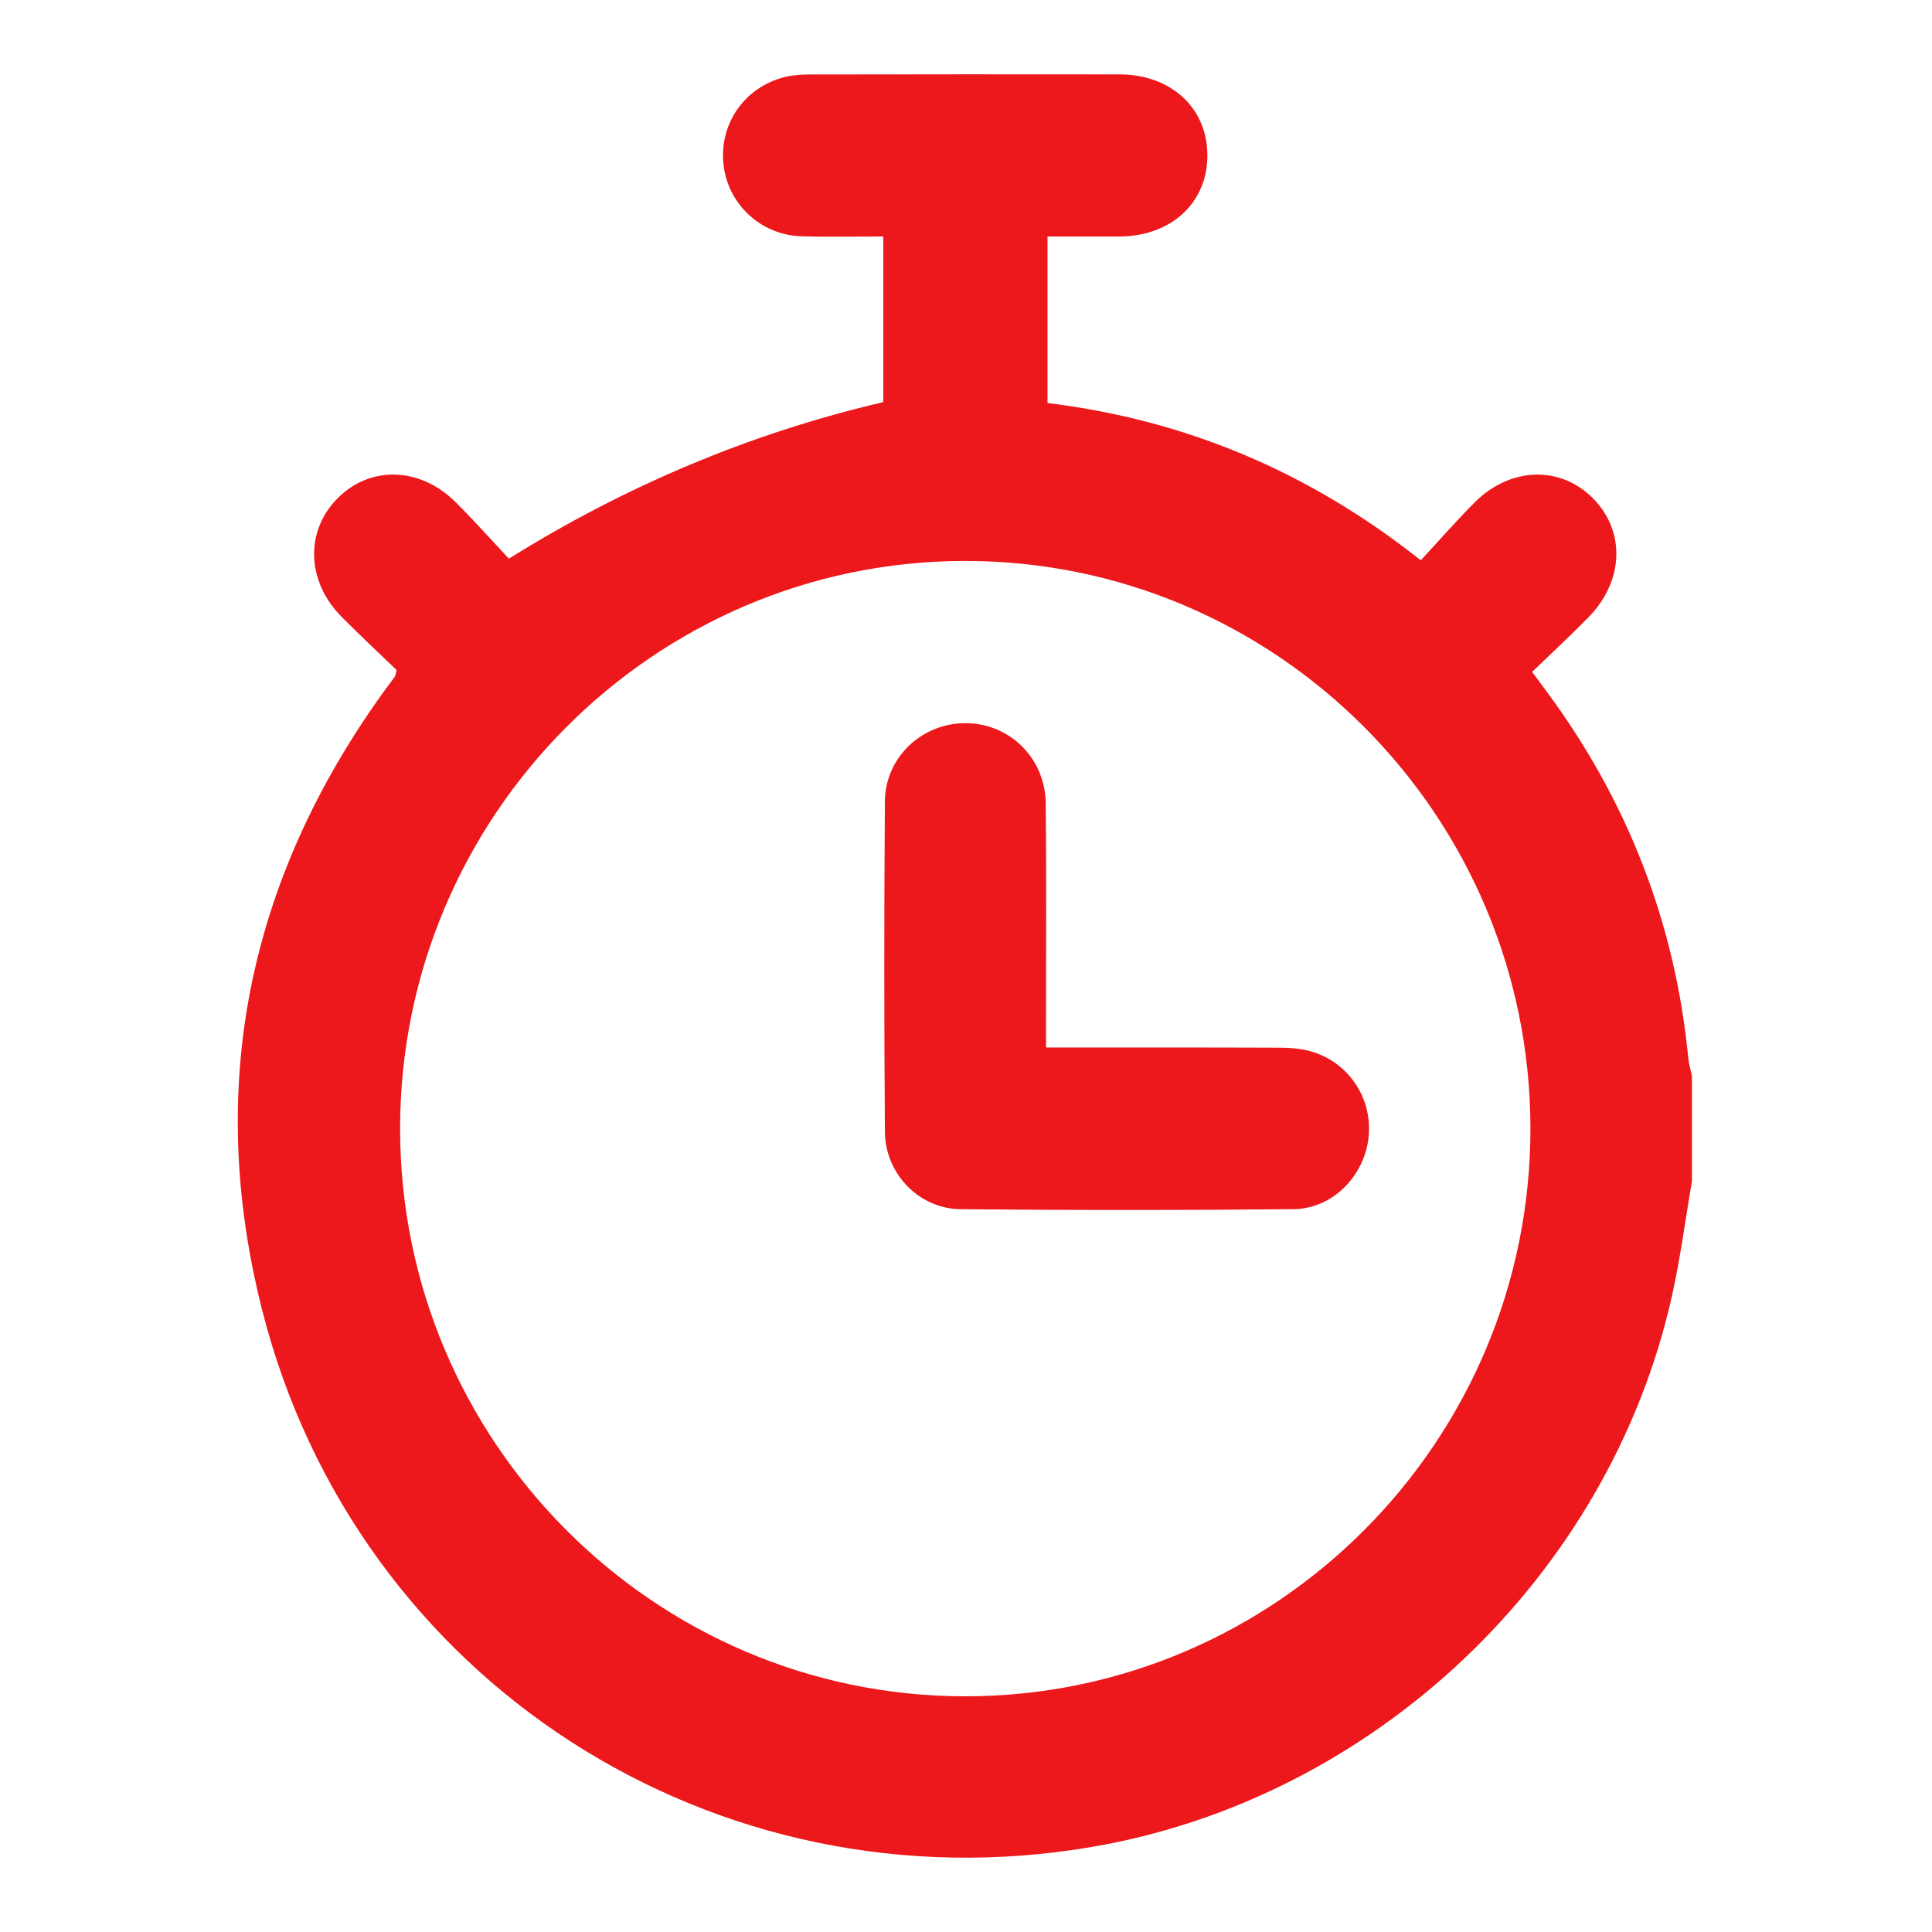
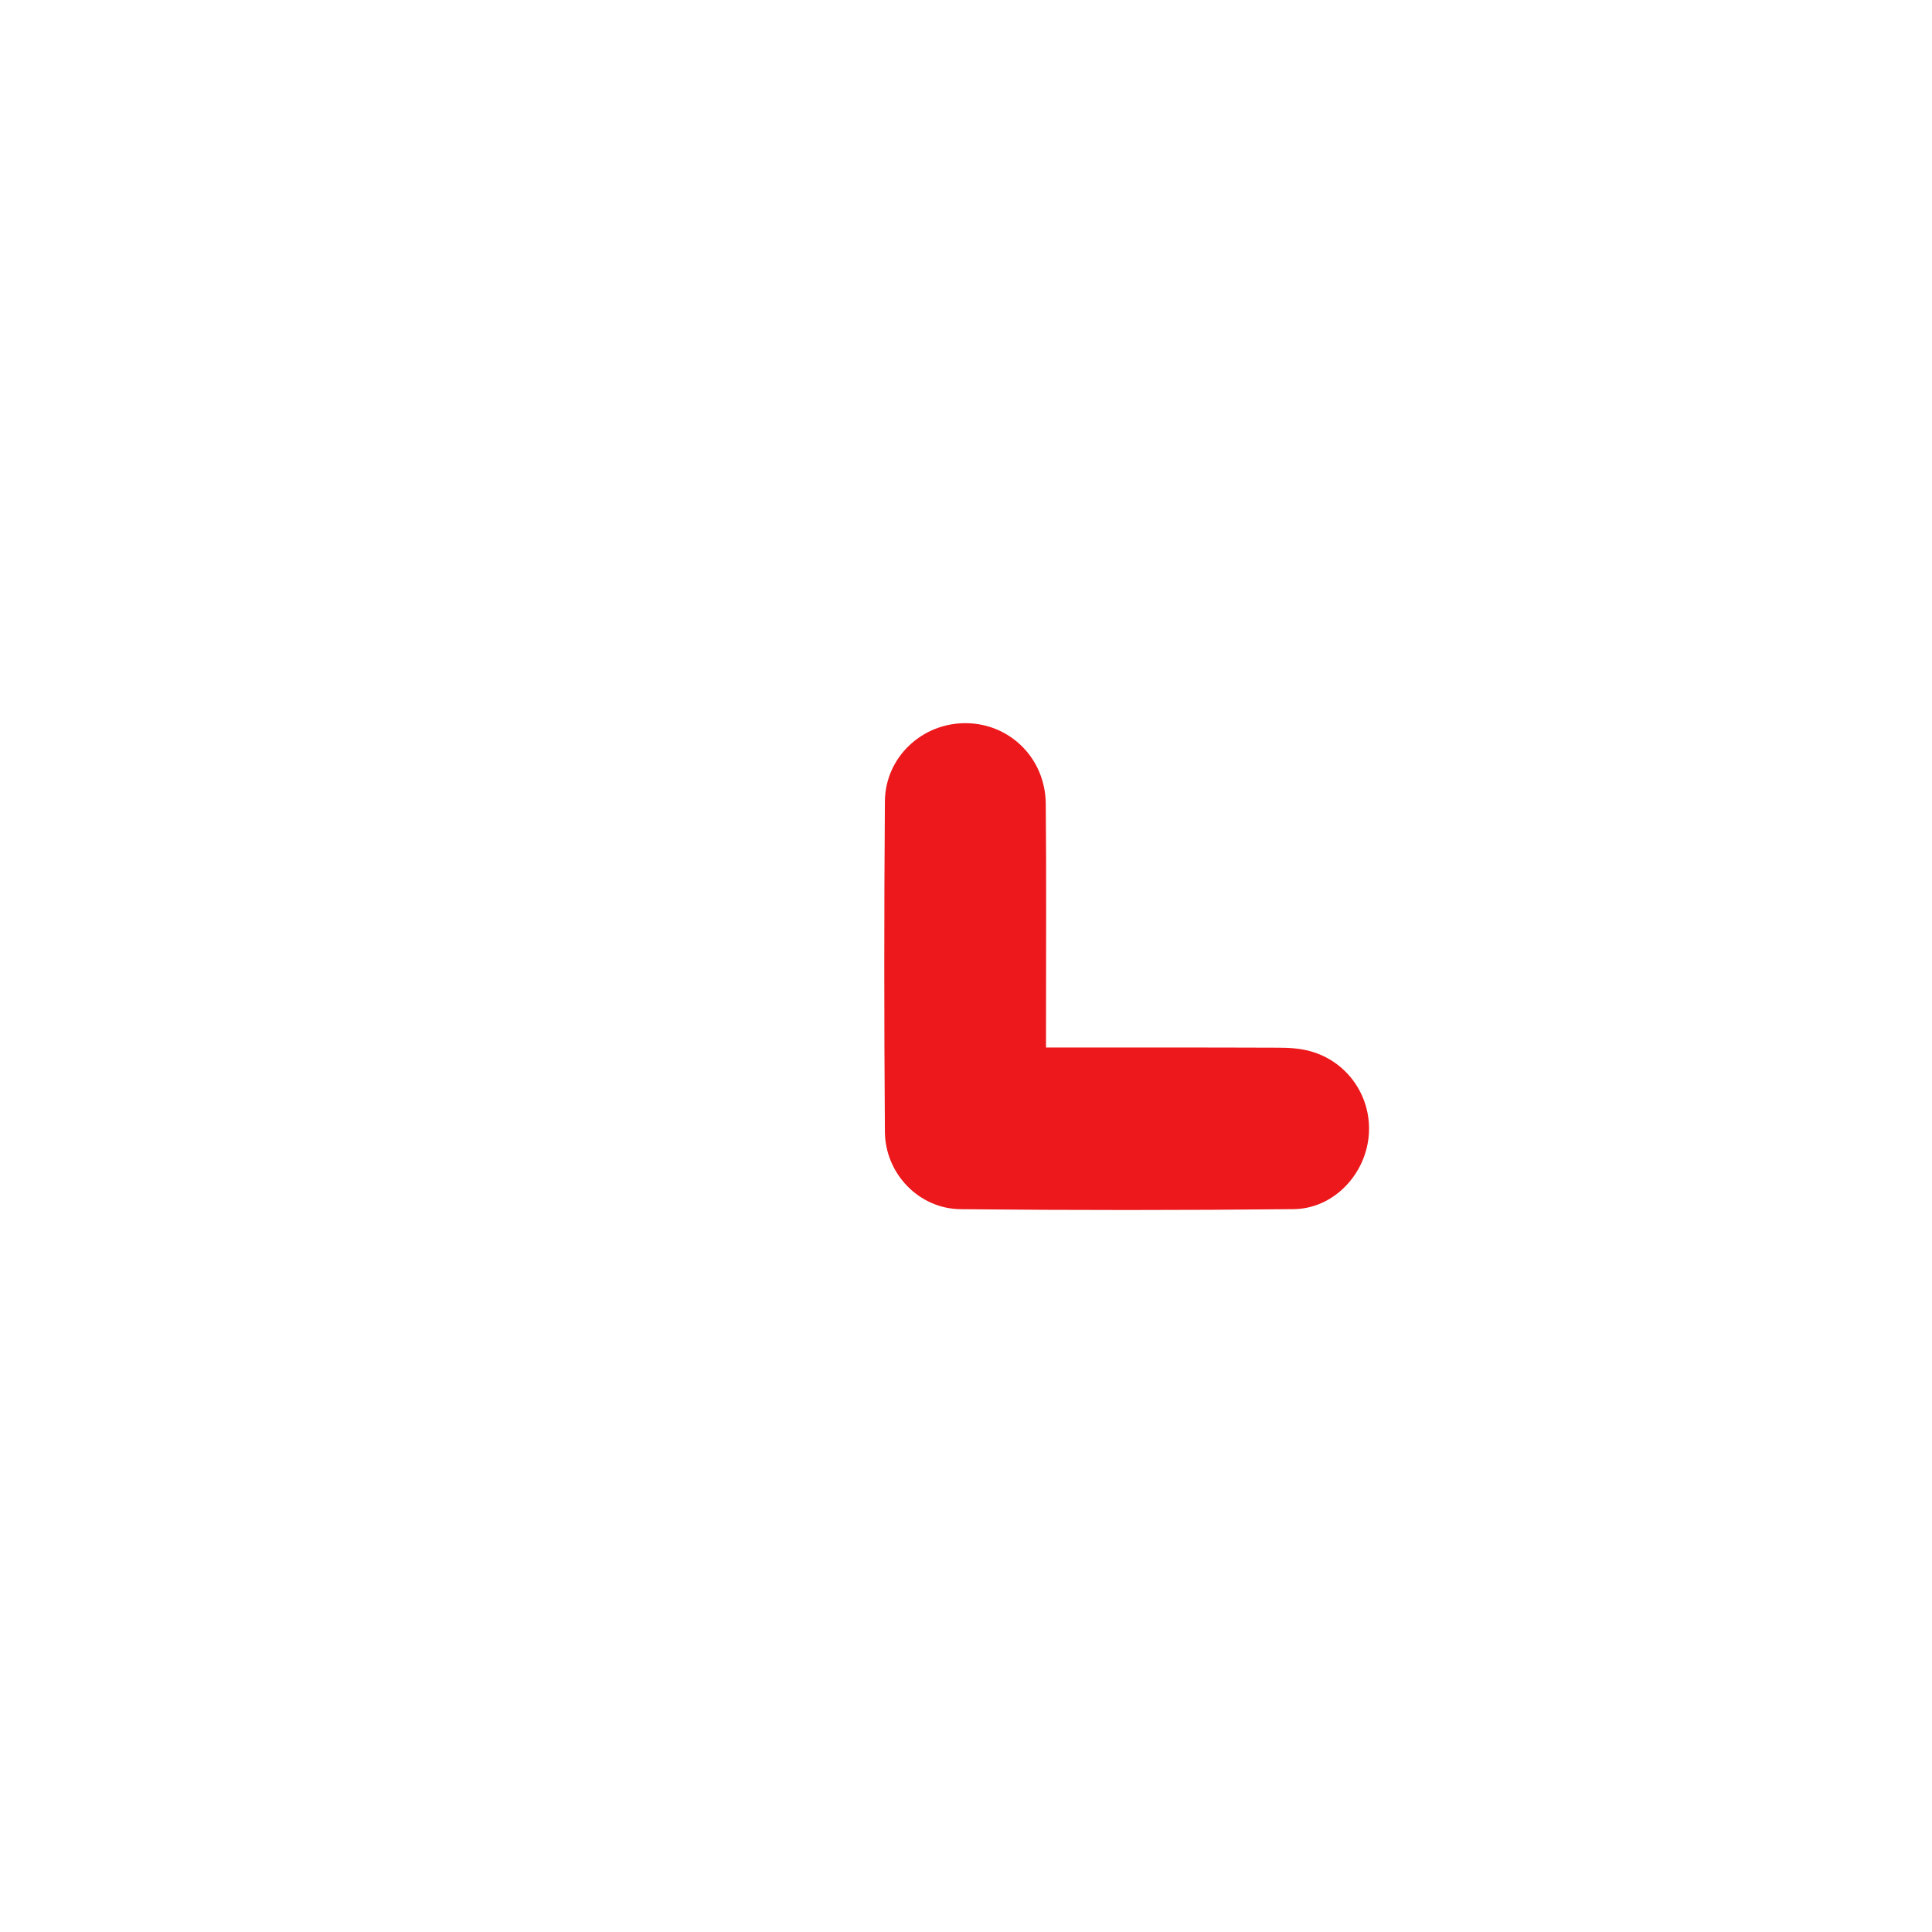
<svg xmlns="http://www.w3.org/2000/svg" width="130" height="130" viewBox="0 0 130 130" fill="none">
-   <path d="M113.602 71.205C112.721 62.126 109.531 53.946 104.136 46.619C103.821 46.191 103.502 45.763 103.093 45.212C104.4 43.95 105.663 42.779 106.871 41.551C109.273 39.113 109.392 35.752 107.189 33.531C104.983 31.307 101.606 31.41 99.207 33.825C97.974 35.07 96.814 36.392 95.6 37.702C88.016 31.684 79.682 28.243 70.484 27.118V15.915C72.161 15.915 73.741 15.92 75.321 15.915C78.775 15.9 81.211 13.682 81.242 10.524C81.276 7.298 78.829 5.008 75.316 5.005C68.391 4.996 61.467 4.999 54.543 5.011C53.96 5.011 53.36 5.045 52.797 5.185C50.131 5.853 48.425 8.271 48.673 10.972C48.92 13.69 51.166 15.823 53.943 15.9C55.776 15.955 57.612 15.912 59.432 15.912V27.058C50.586 29.124 42.189 32.635 34.241 37.591C33.082 36.355 31.91 35.038 30.665 33.797C28.261 31.395 24.878 31.315 22.684 33.56C20.526 35.764 20.628 39.113 22.962 41.48C24.201 42.736 25.495 43.935 26.689 45.089C26.606 45.383 26.604 45.483 26.555 45.551C26.291 45.92 26.009 46.276 25.745 46.645C16.72 59.225 13.832 73.101 17.633 88.125C23.951 113.099 48.113 128.622 73.499 124.271C92.49 121.019 108.272 106.058 112.493 87.243C113.067 84.687 113.4 82.075 113.846 79.491V72.396C113.764 71.999 113.641 71.608 113.602 71.205ZM64.918 114.141C43.986 114.121 26.922 96.97 26.922 75.945C26.922 54.919 43.977 37.765 64.915 37.745C85.856 37.725 102.937 54.831 102.979 75.87C103.022 96.95 85.907 114.158 64.918 114.141Z" fill="#EC181B" />
  <path d="M92.09 76.51C91.817 79.125 89.671 81.335 87.041 81.361C79.574 81.438 72.107 81.438 64.639 81.364C61.839 81.338 59.562 78.977 59.543 76.153C59.489 68.741 59.486 61.332 59.543 53.923C59.565 50.931 62.075 48.623 65.026 48.661C67.974 48.698 70.338 51.036 70.367 54.077C70.415 58.985 70.381 63.896 70.384 68.807V70.486C75.702 70.486 80.853 70.477 86.004 70.497C86.72 70.497 87.462 70.54 88.147 70.728C90.722 71.428 92.365 73.883 92.09 76.51Z" fill="#EC181B" />
</svg>